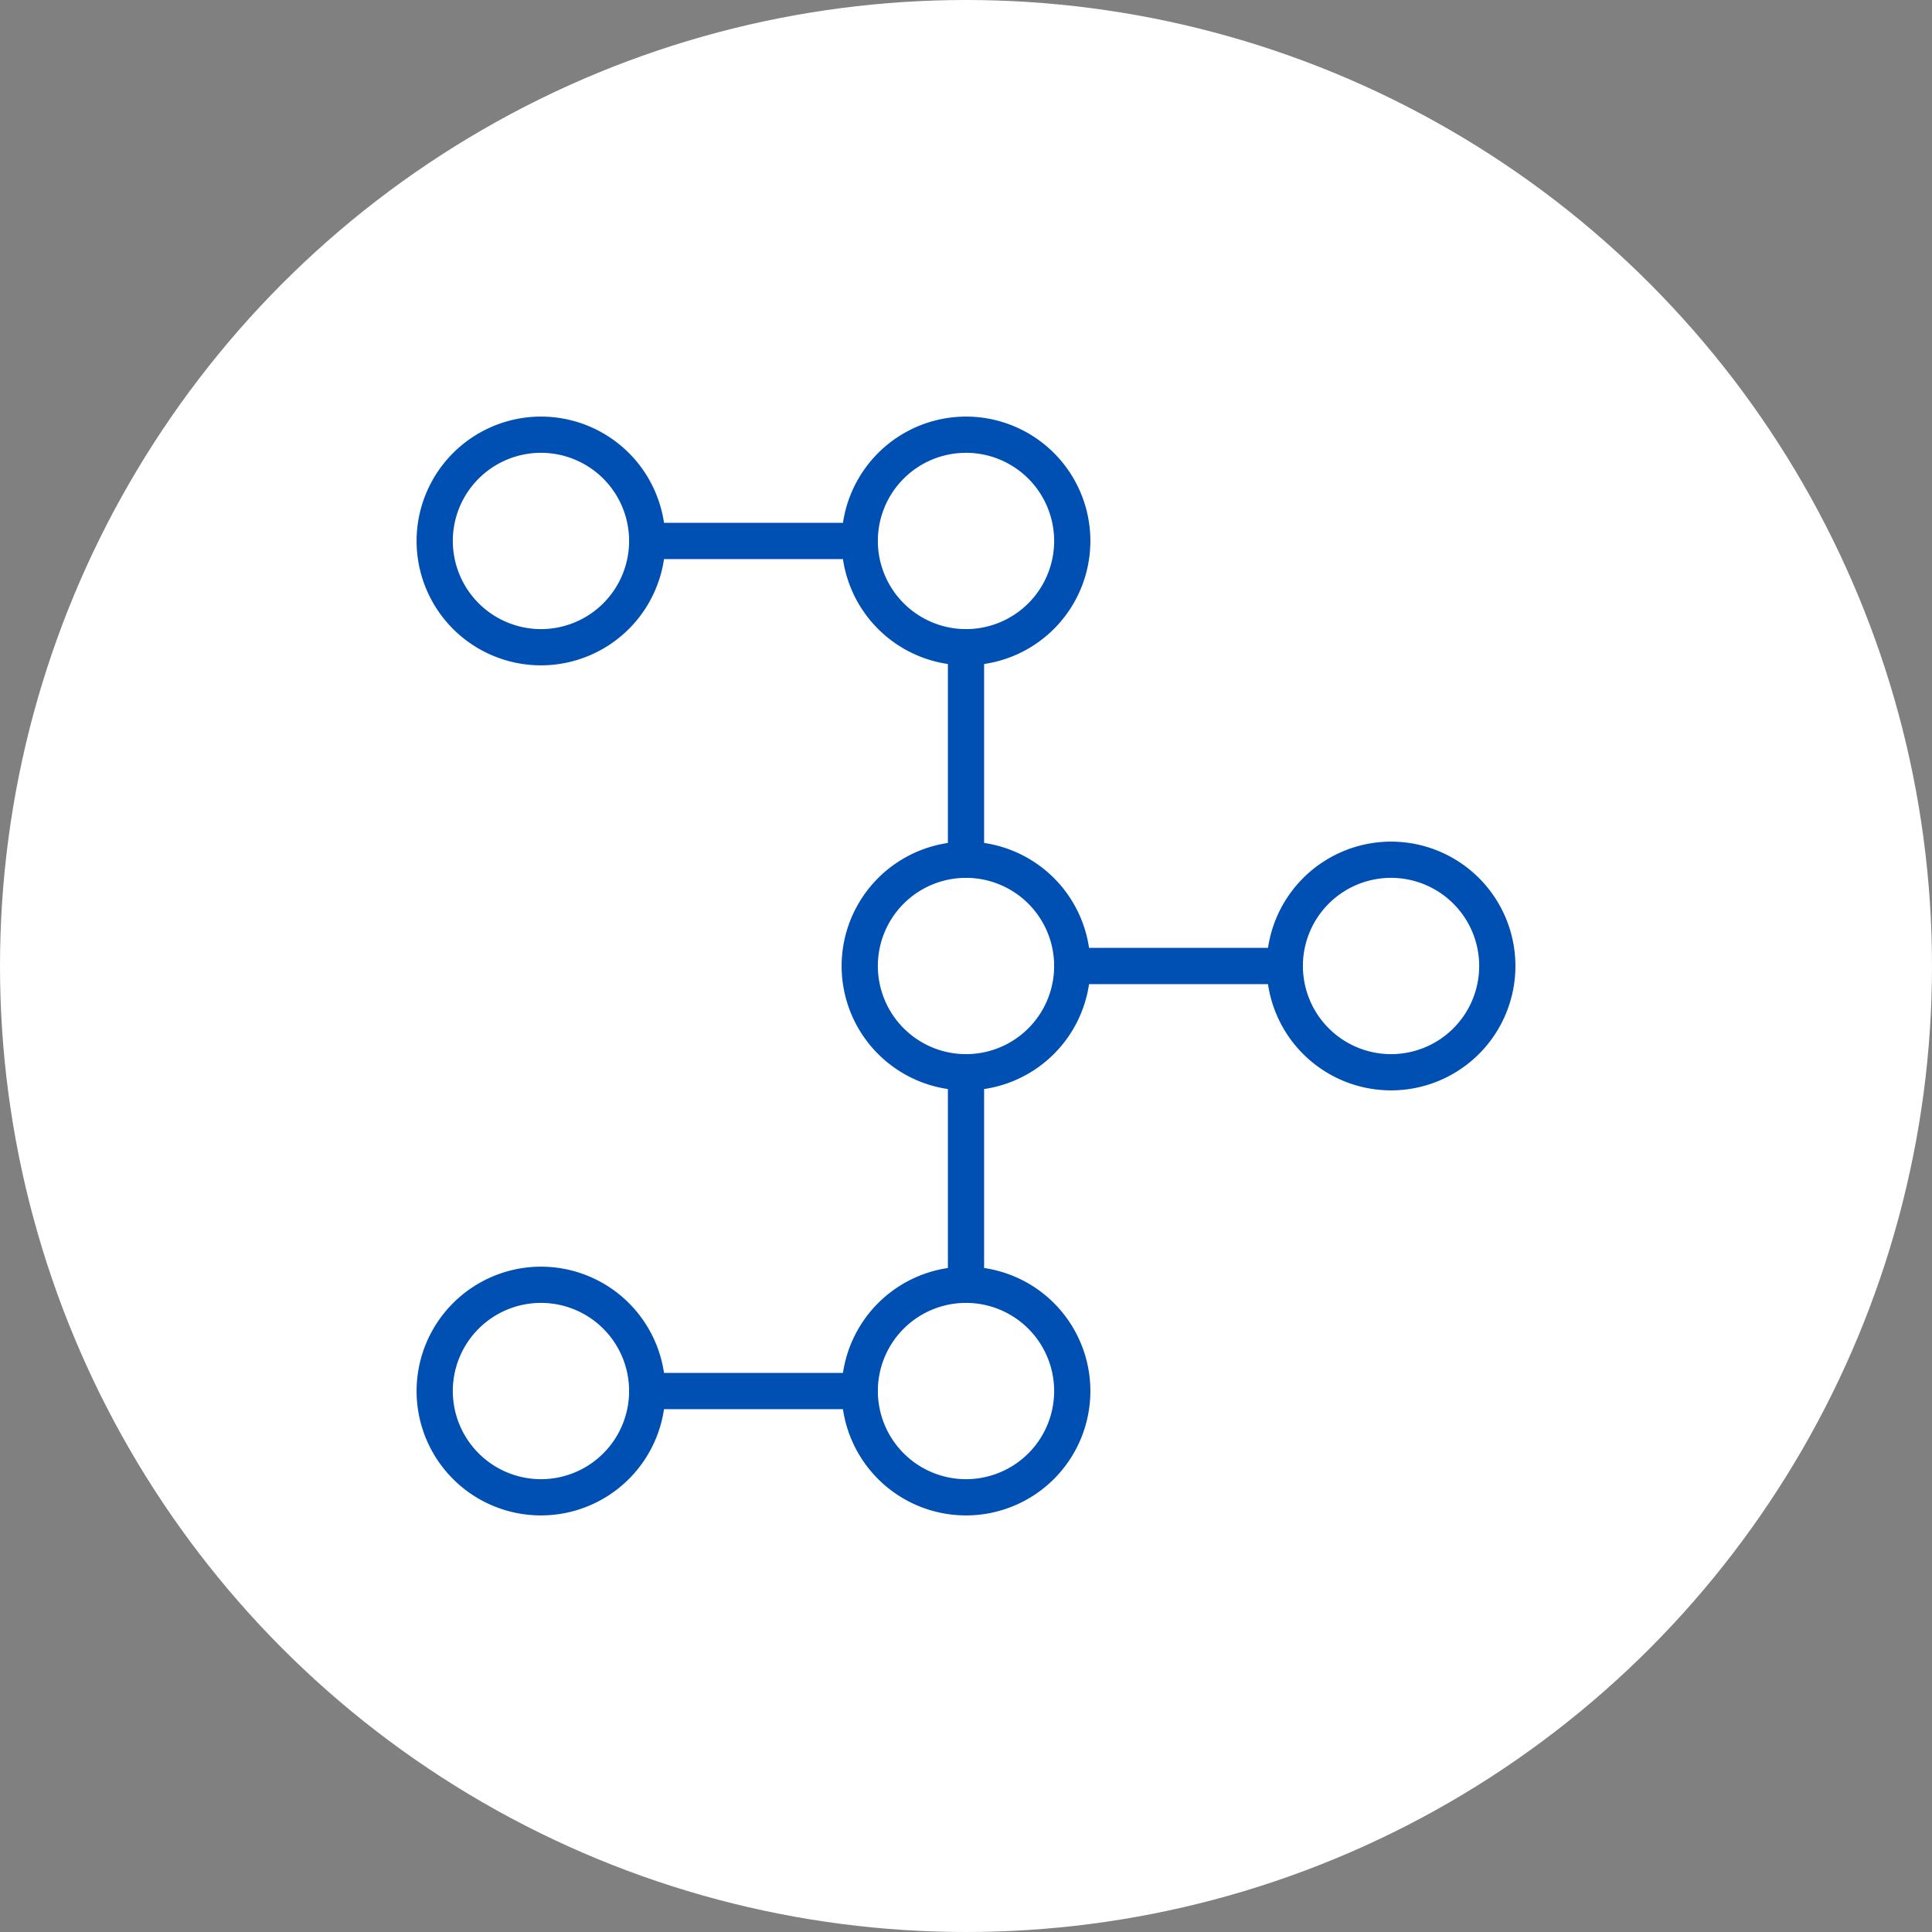
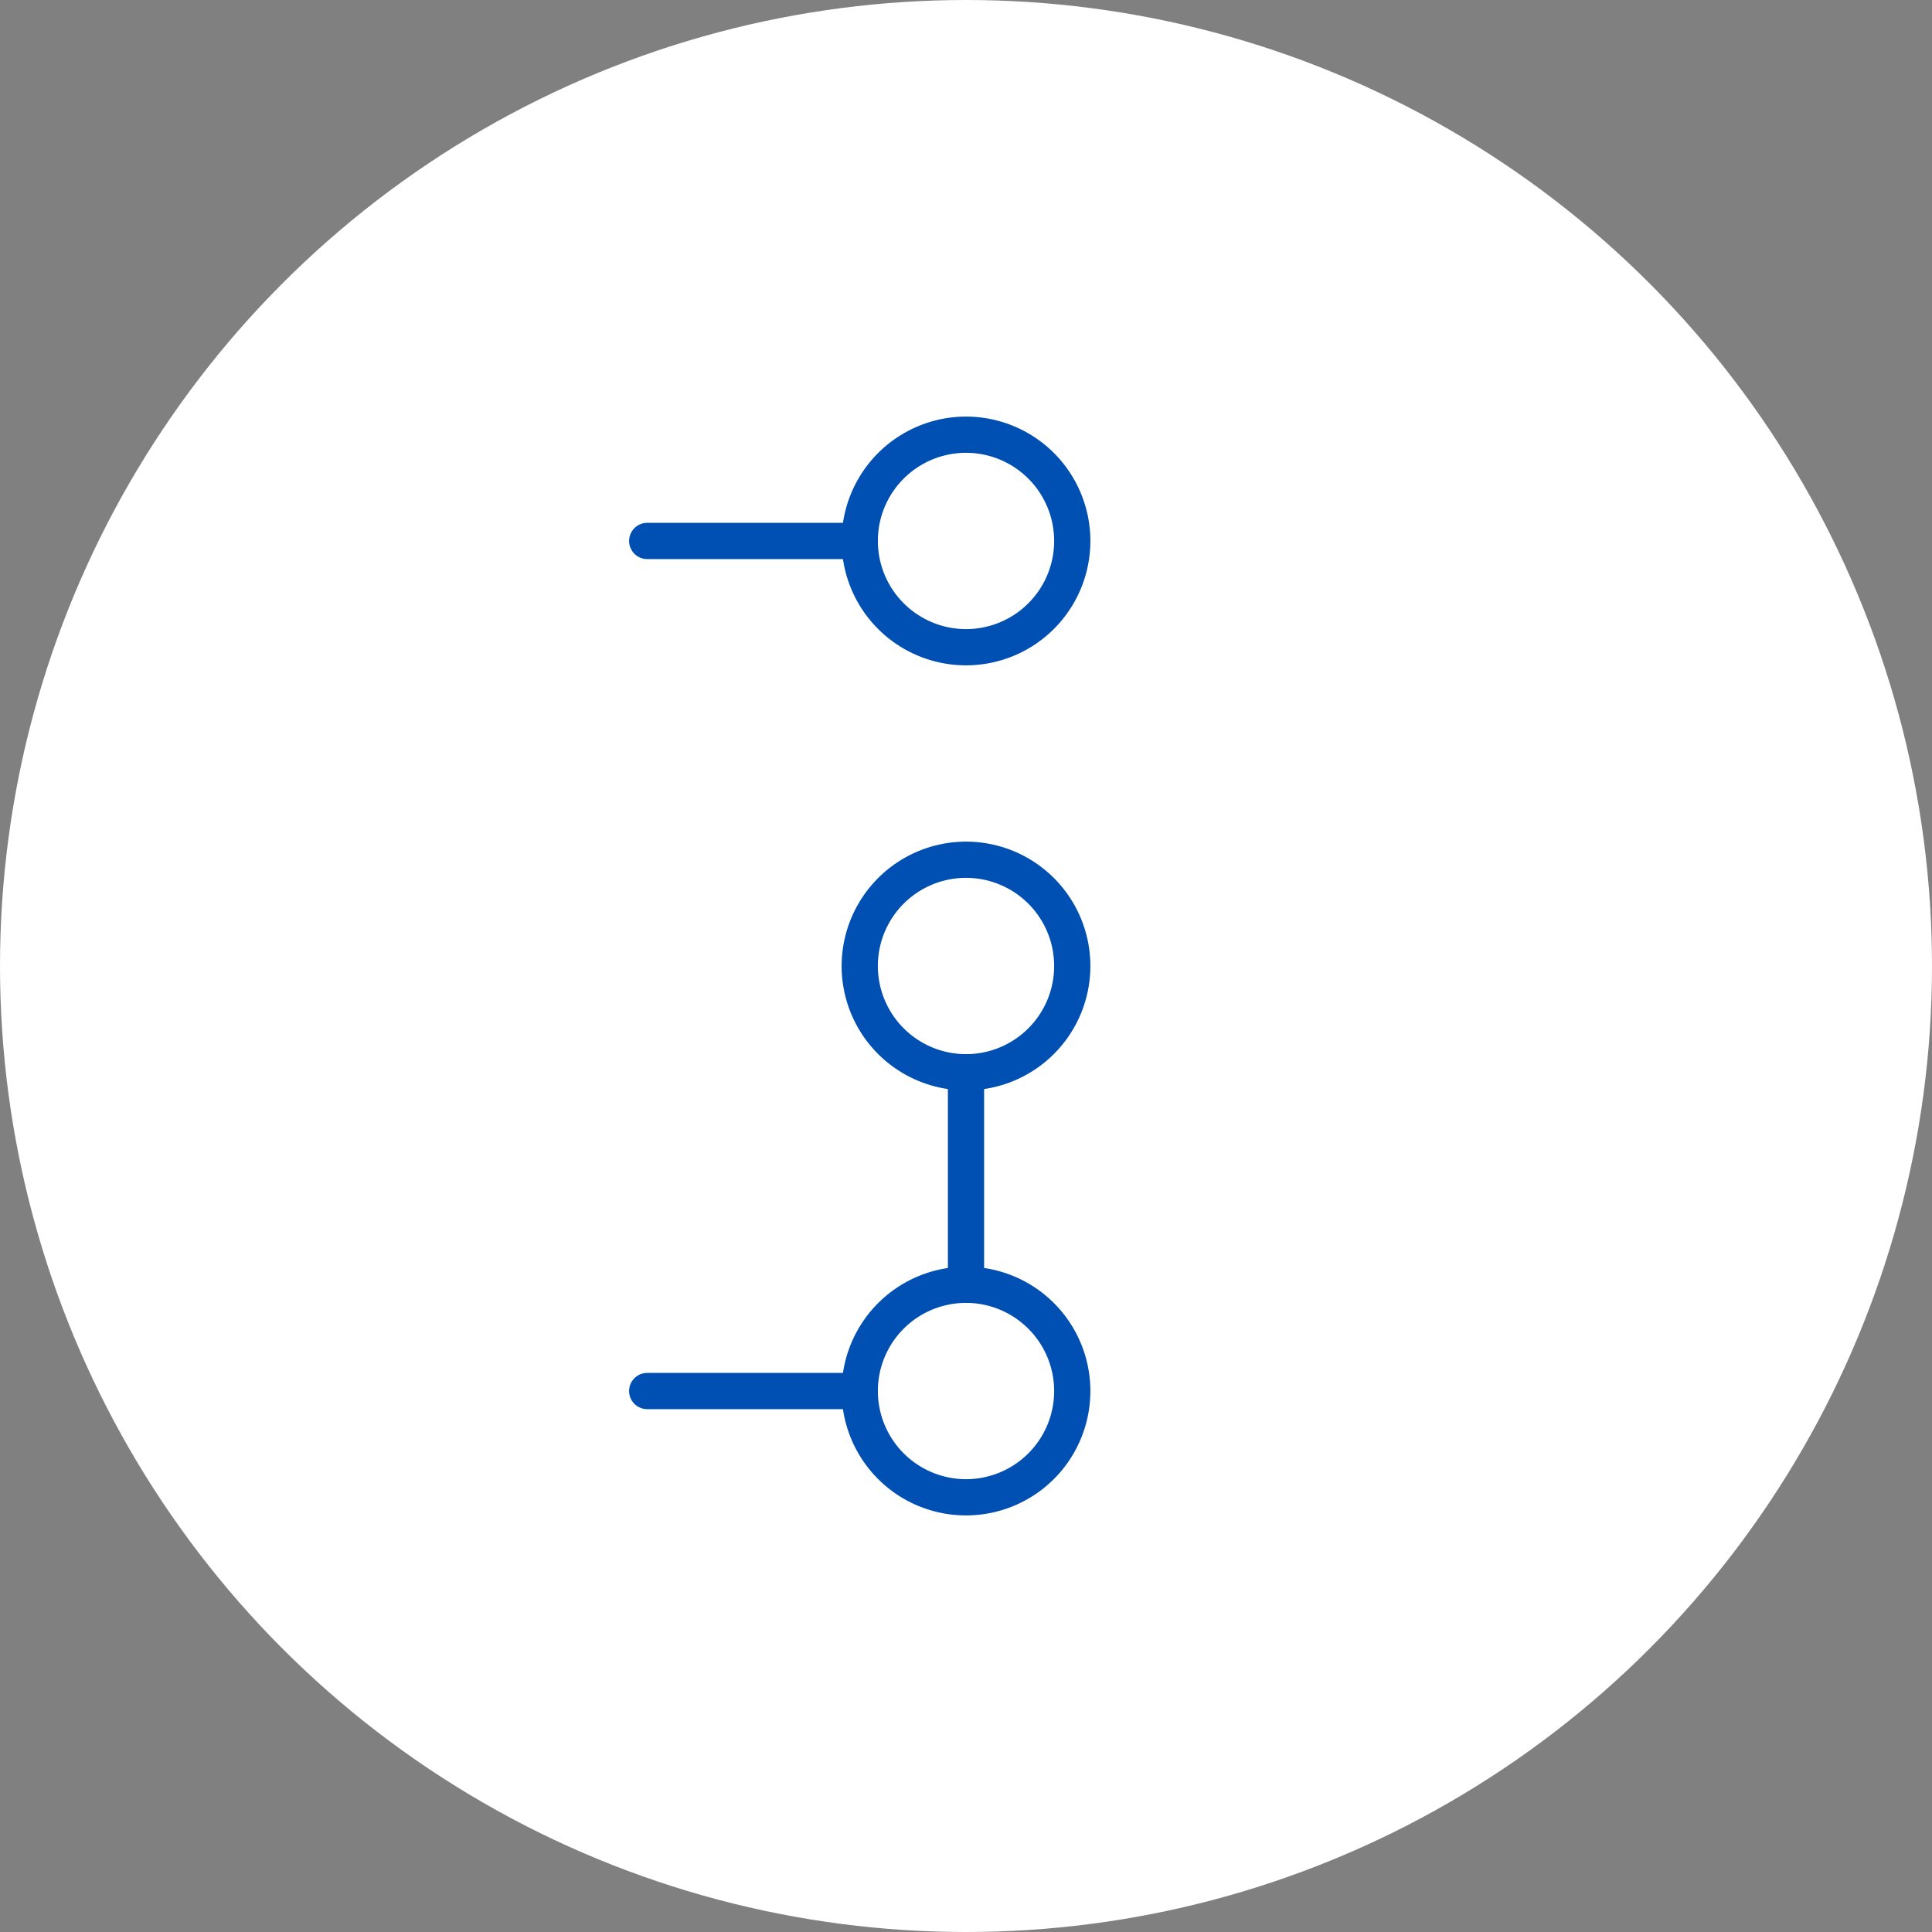
<svg xmlns="http://www.w3.org/2000/svg" width="80" height="80" viewBox="0 0 80 80">
  <rect x="0" y="0" width="80" height="80" fill="#808080" stroke="none" />
  <g transform="translate(-407 -3064)">
    <circle cx="40" cy="40" r="40" transform="translate(407 3064)" fill="#fff" />
    <g transform="translate(425 3082)">
-       <path d="M4.4-.75A5.15,5.15,0,1,1-.75,4.4,5.156,5.156,0,0,1,4.4-.75Zm0,8.8A3.65,3.65,0,1,0,.75,4.4,3.654,3.654,0,0,0,4.4,8.05Z" fill="#004fb2" />
      <path d="M4.4-.75A5.15,5.15,0,1,1-.75,4.4,5.156,5.156,0,0,1,4.4-.75Zm0,8.8A3.65,3.65,0,1,0,.75,4.4,3.654,3.654,0,0,0,4.4,8.05Z" transform="translate(17.6)" fill="#004fb2" />
      <path d="M4.4-.75A5.15,5.15,0,1,1-.75,4.4,5.156,5.156,0,0,1,4.4-.75Zm0,8.8A3.65,3.65,0,1,0,.75,4.4,3.654,3.654,0,0,0,4.4,8.05Z" transform="translate(17.6 17.6)" fill="#004fb2" />
      <path d="M4.4-.75A5.15,5.15,0,1,1-.75,4.4,5.156,5.156,0,0,1,4.4-.75Zm0,8.8A3.65,3.65,0,1,0,.75,4.4,3.654,3.654,0,0,0,4.4,8.05Z" transform="translate(17.6 35.2)" fill="#004fb2" />
      <path d="M8.8.75H0A.75.75,0,0,1-.75,0,.75.75,0,0,1,0-.75H8.8A.75.75,0,0,1,9.55,0,.75.75,0,0,1,8.8.75Z" transform="translate(8.8 4.4)" fill="#004fb2" />
-       <path d="M4.4-.75A5.15,5.15,0,1,1-.75,4.4,5.156,5.156,0,0,1,4.4-.75Zm0,8.8A3.65,3.65,0,1,0,.75,4.4,3.654,3.654,0,0,0,4.4,8.05Z" transform="translate(0 35.2)" fill="#004fb2" />
      <path d="M8.8.75H0A.75.75,0,0,1-.75,0,.75.75,0,0,1,0-.75H8.8A.75.75,0,0,1,9.55,0,.75.75,0,0,1,8.8.75Z" transform="translate(8.8 39.6)" fill="#004fb2" />
-       <path d="M4.4-.75A5.15,5.15,0,1,1-.75,4.4,5.156,5.156,0,0,1,4.4-.75Zm0,8.8A3.65,3.65,0,1,0,.75,4.4,3.654,3.654,0,0,0,4.4,8.05Z" transform="translate(35.2 17.6)" fill="#004fb2" />
-       <path d="M8.8.75H0A.75.75,0,0,1-.75,0,.75.75,0,0,1,0-.75H8.8A.75.75,0,0,1,9.55,0,.75.75,0,0,1,8.8.75Z" transform="translate(26.4 22)" fill="#004fb2" />
      <path d="M0,9.55A.75.75,0,0,1-.75,8.8V0A.75.75,0,0,1,0-.75.75.75,0,0,1,.75,0V8.8A.75.75,0,0,1,0,9.55Z" transform="translate(22 26.4)" fill="#004fb2" />
-       <path d="M0,9.55A.75.75,0,0,1-.75,8.8V0A.75.75,0,0,1,0-.75.75.75,0,0,1,.75,0V8.8A.75.75,0,0,1,0,9.55Z" transform="translate(22 8.8)" fill="#004fb2" />
    </g>
  </g>
</svg>